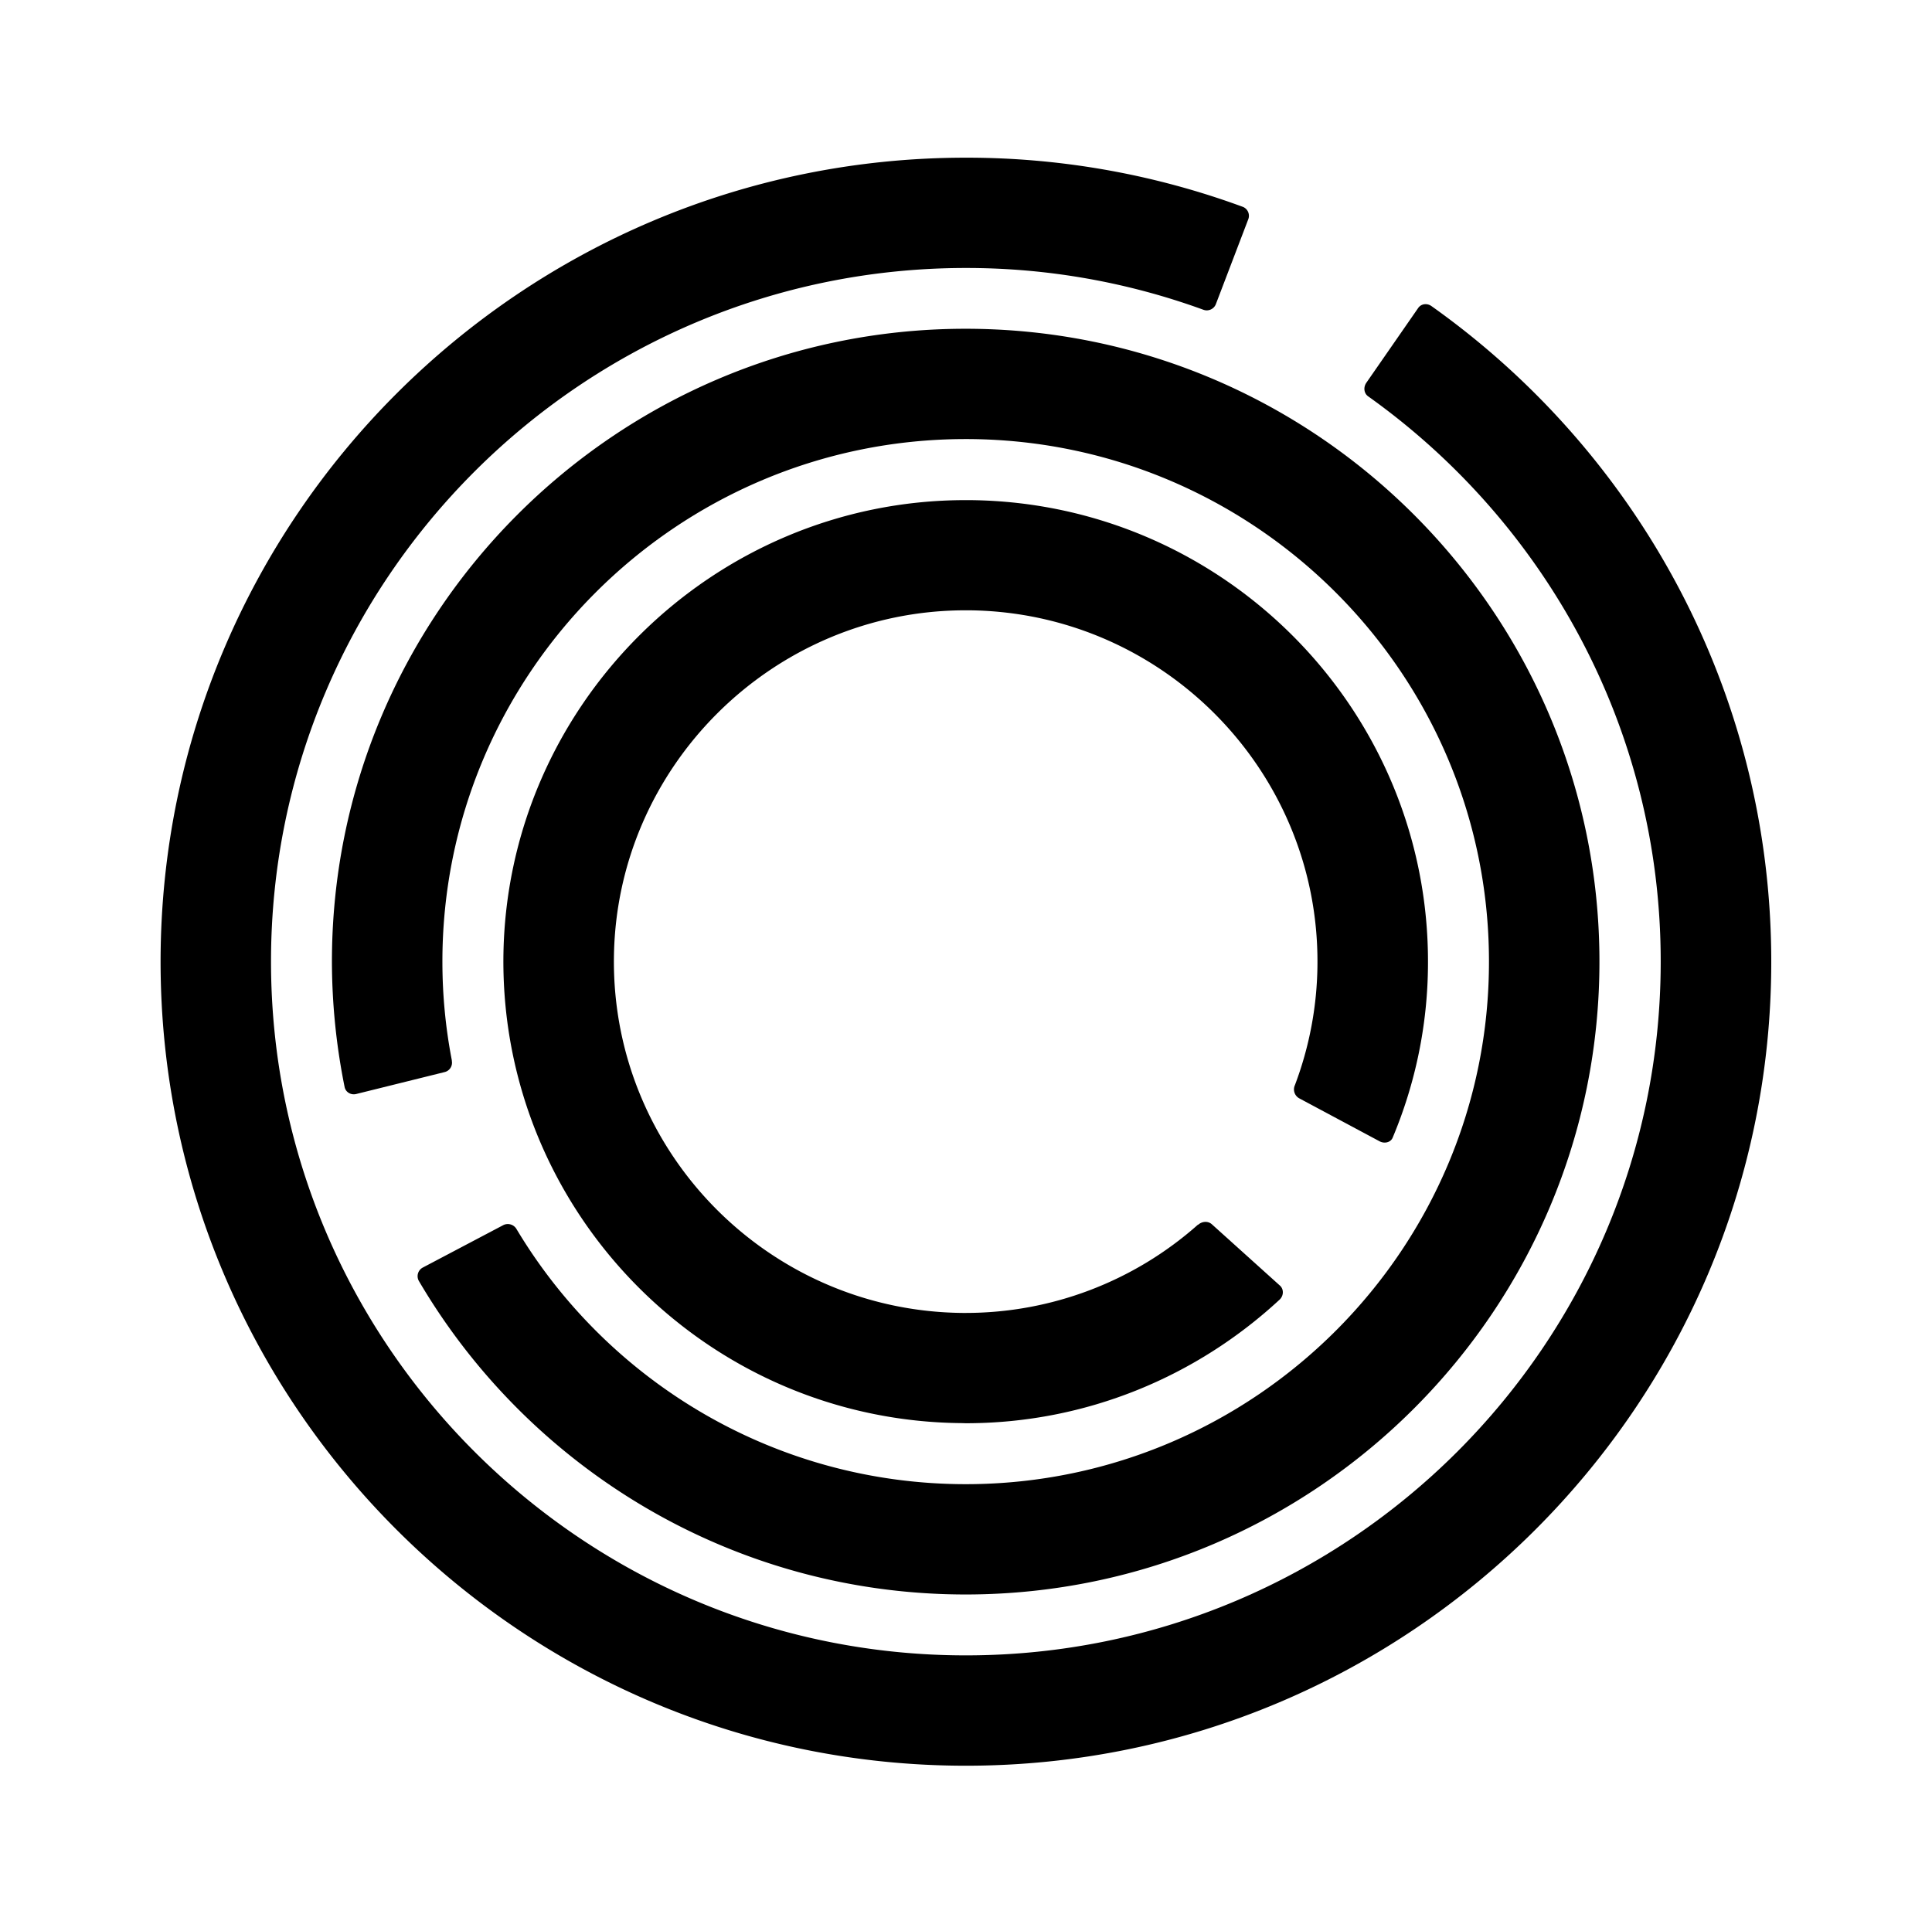
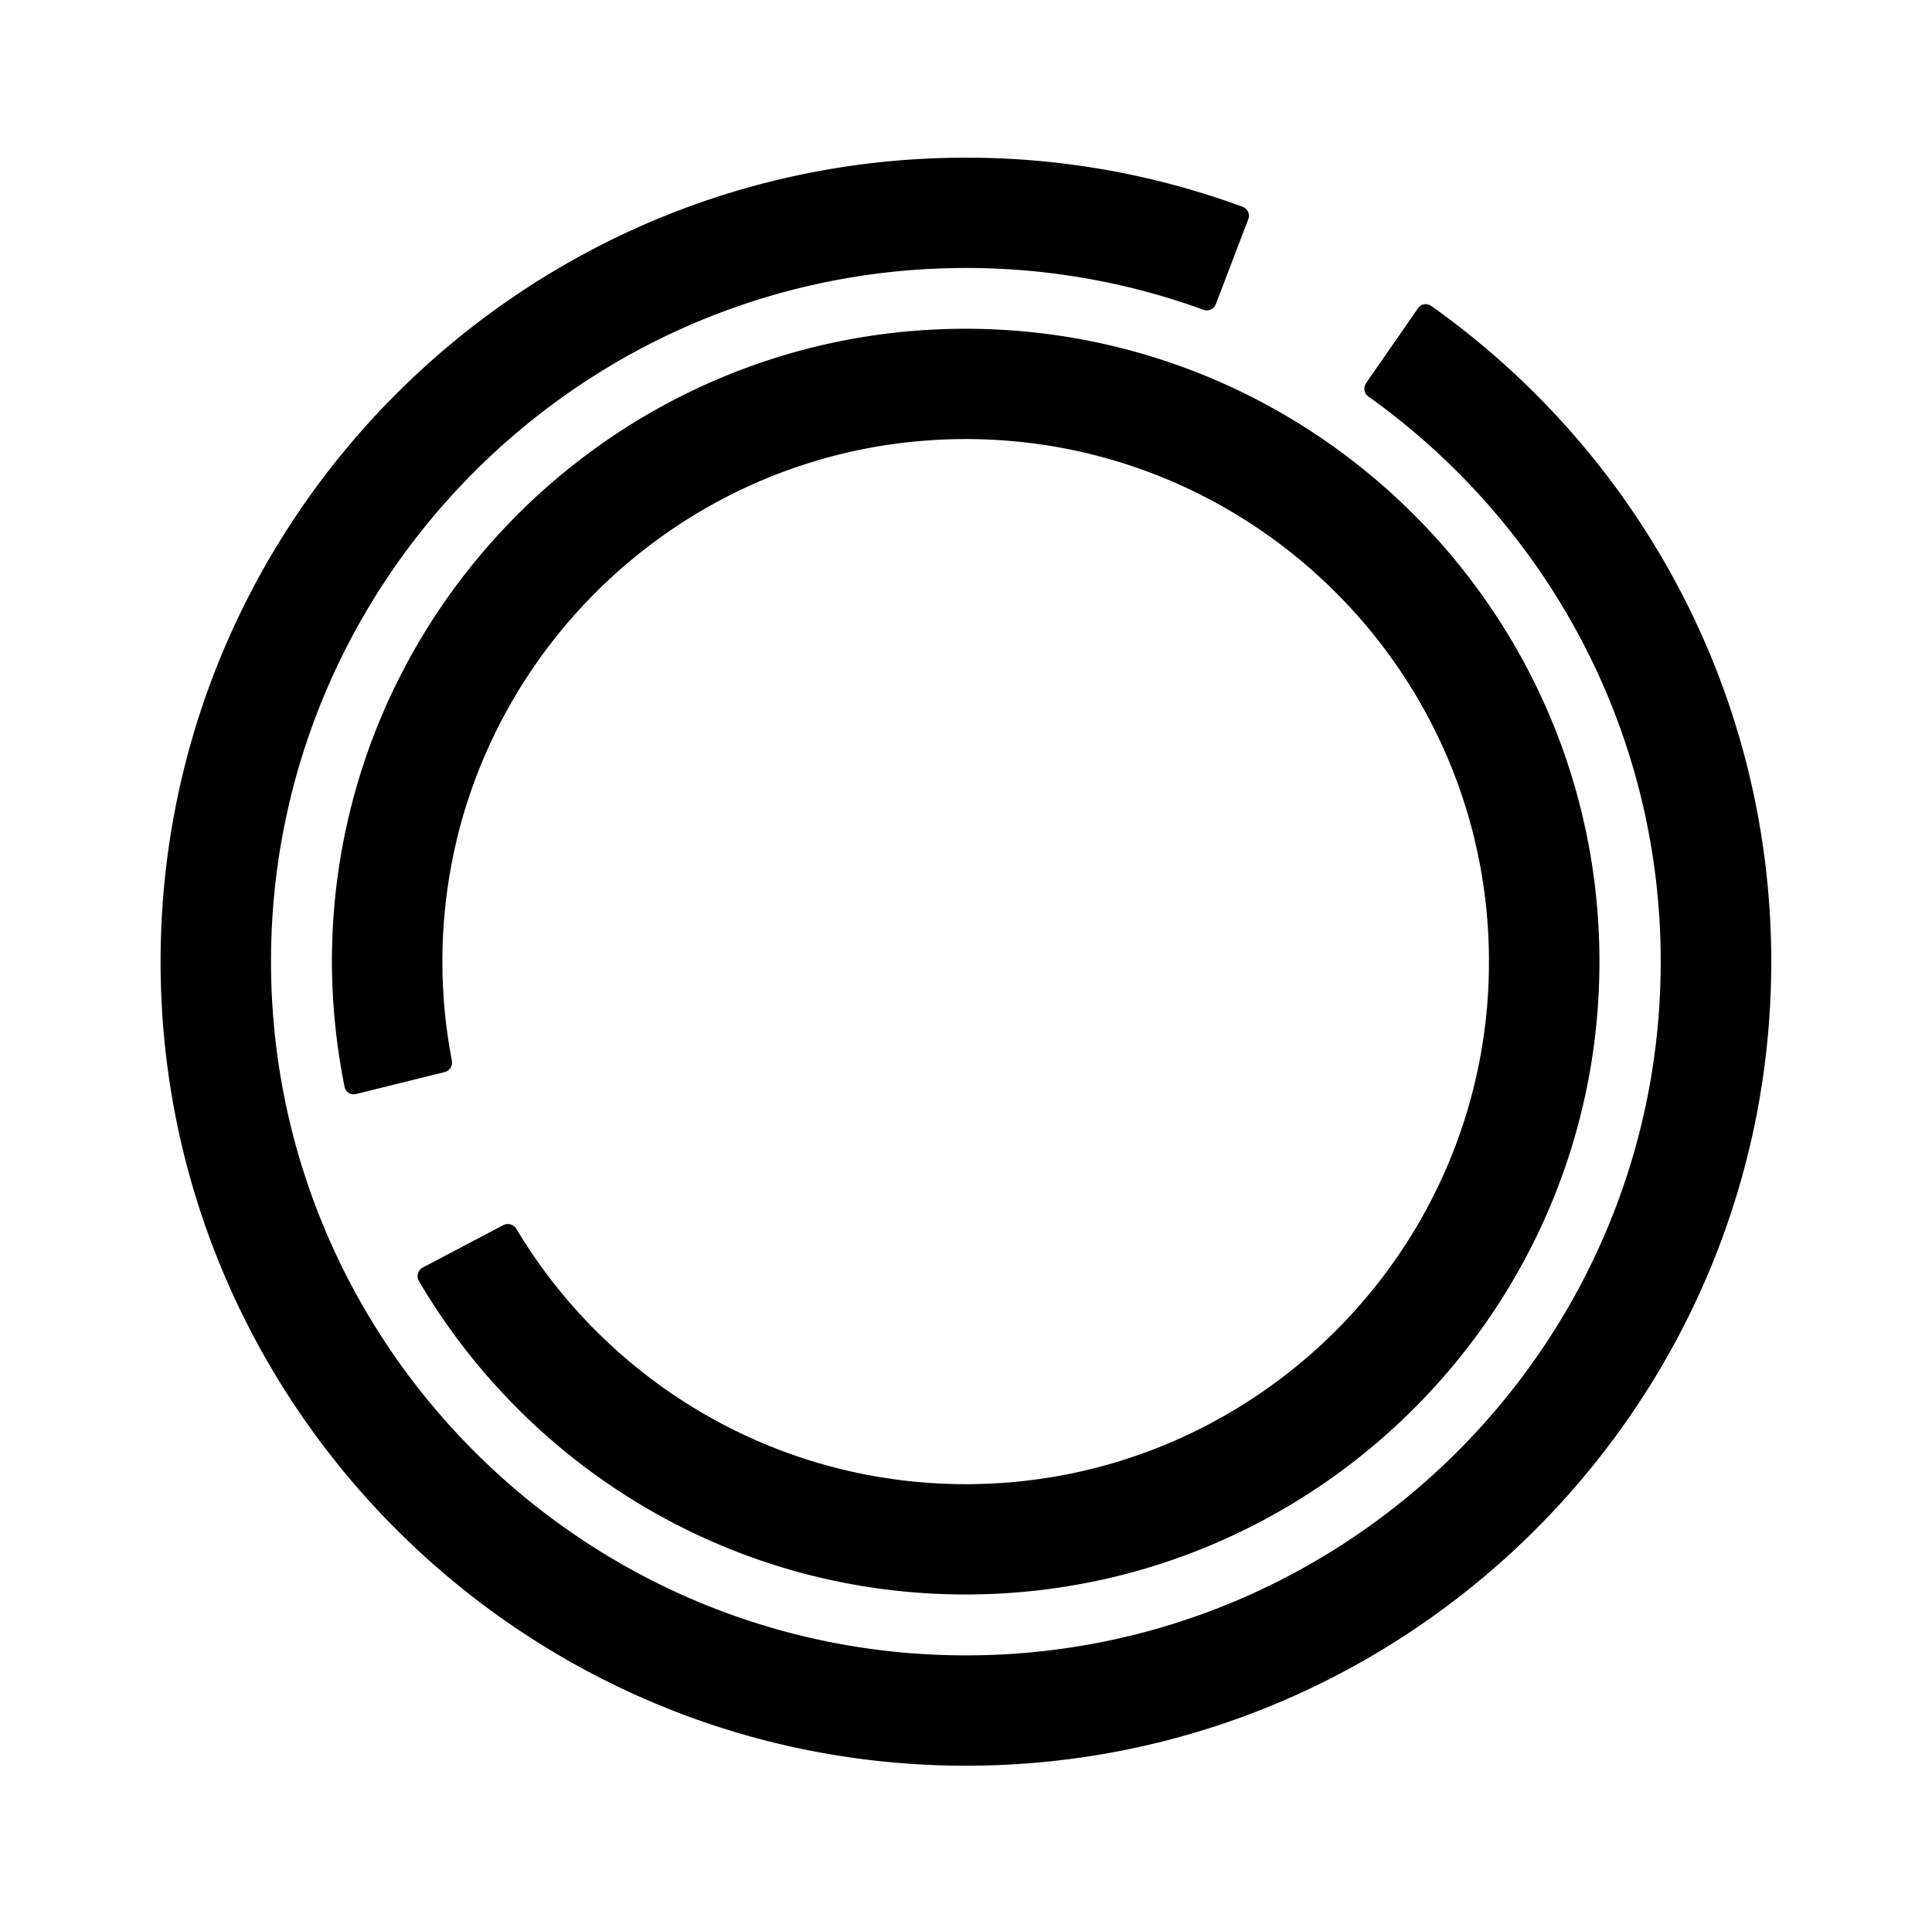
<svg xmlns="http://www.w3.org/2000/svg" fill="none" viewBox="0 0 257 256">
-   <path fill="#000" d="m172.83 146.124 10.705 5.726c.636.334 1.484.148 1.738-.534a60.2 60.2 0 0 0 4.68-22.862c.286-33.863-27.08-61.625-60.986-61.917h-.52c-33.62 0-61.192 27.307-61.484 60.88-.265 33.864 27.08 61.647 60.986 61.917l.52.016c16.062 0 30.72-6.245 41.711-16.411.541-.476.642-1.302.144-1.842l-9.126-8.223c-.541-.477-1.346-.371-1.823.079l-.021-.021a46.52 46.52 0 0 1-30.885 11.743h-.393c-25.813-.228-46.619-21.354-46.412-47.131.206-25.55 21.198-46.348 46.783-46.348h.414c25.792.228 46.619 21.375 46.391 47.131a46.4 46.4 0 0 1-2.999 16.04 1.356 1.356 0 0 0 .577 1.757" />
  <path fill="#000" d="M190.387 40.702c-.583-.397-1.367-.291-1.759.307l-6.879 9.922c-.397.583-.334 1.387.249 1.8 23.53 16.765 38.935 44.215 38.914 75.226 0 50.893-41.463 92.277-92.428 92.277s-92.433-41.405-92.433-92.32c0-50.872 41.469-92.276 92.455-92.26a92 92 0 0 1 31.584 5.561 1.3 1.3 0 0 0 1.643-.74l4.325-11.33a1.28 1.28 0 0 0-.705-1.615 106.3 106.3 0 0 0-36.842-6.551C69.427 20.957 21.383 68.94 21.361 127.93c0 58.98 48.066 106.984 107.129 106.984 59.057 0 107.128-47.983 107.128-106.957 0-35.986-17.886-67.865-45.231-87.255" />
  <path fill="#000" d="M55.702 170.393c14.68 25.016 41.918 41.823 72.994 41.739 46.477-.143 84.193-37.997 84.066-84.424-.122-46.427-38.05-84.09-84.543-83.968-46.476.121-84.192 38.012-84.065 84.423a85 85 0 0 0 1.696 16.495c.164.683.87 1.059 1.537.889l11.733-2.91a1.28 1.28 0 0 0 .988-1.033 1.3 1.3 0 0 0-.013-.502h.016a69 69 0 0 1-1.261-12.981c-.106-38.325 31.033-69.6 69.412-69.707 38.4-.106 69.719 31.012 69.804 69.336.122 38.325-31.033 69.601-69.412 69.707-25.421.058-47.737-13.564-59.926-33.906a1.345 1.345 0 0 0-1.744-.577l-10.742 5.663a1.3 1.3 0 0 0-.54 1.756" />
</svg>